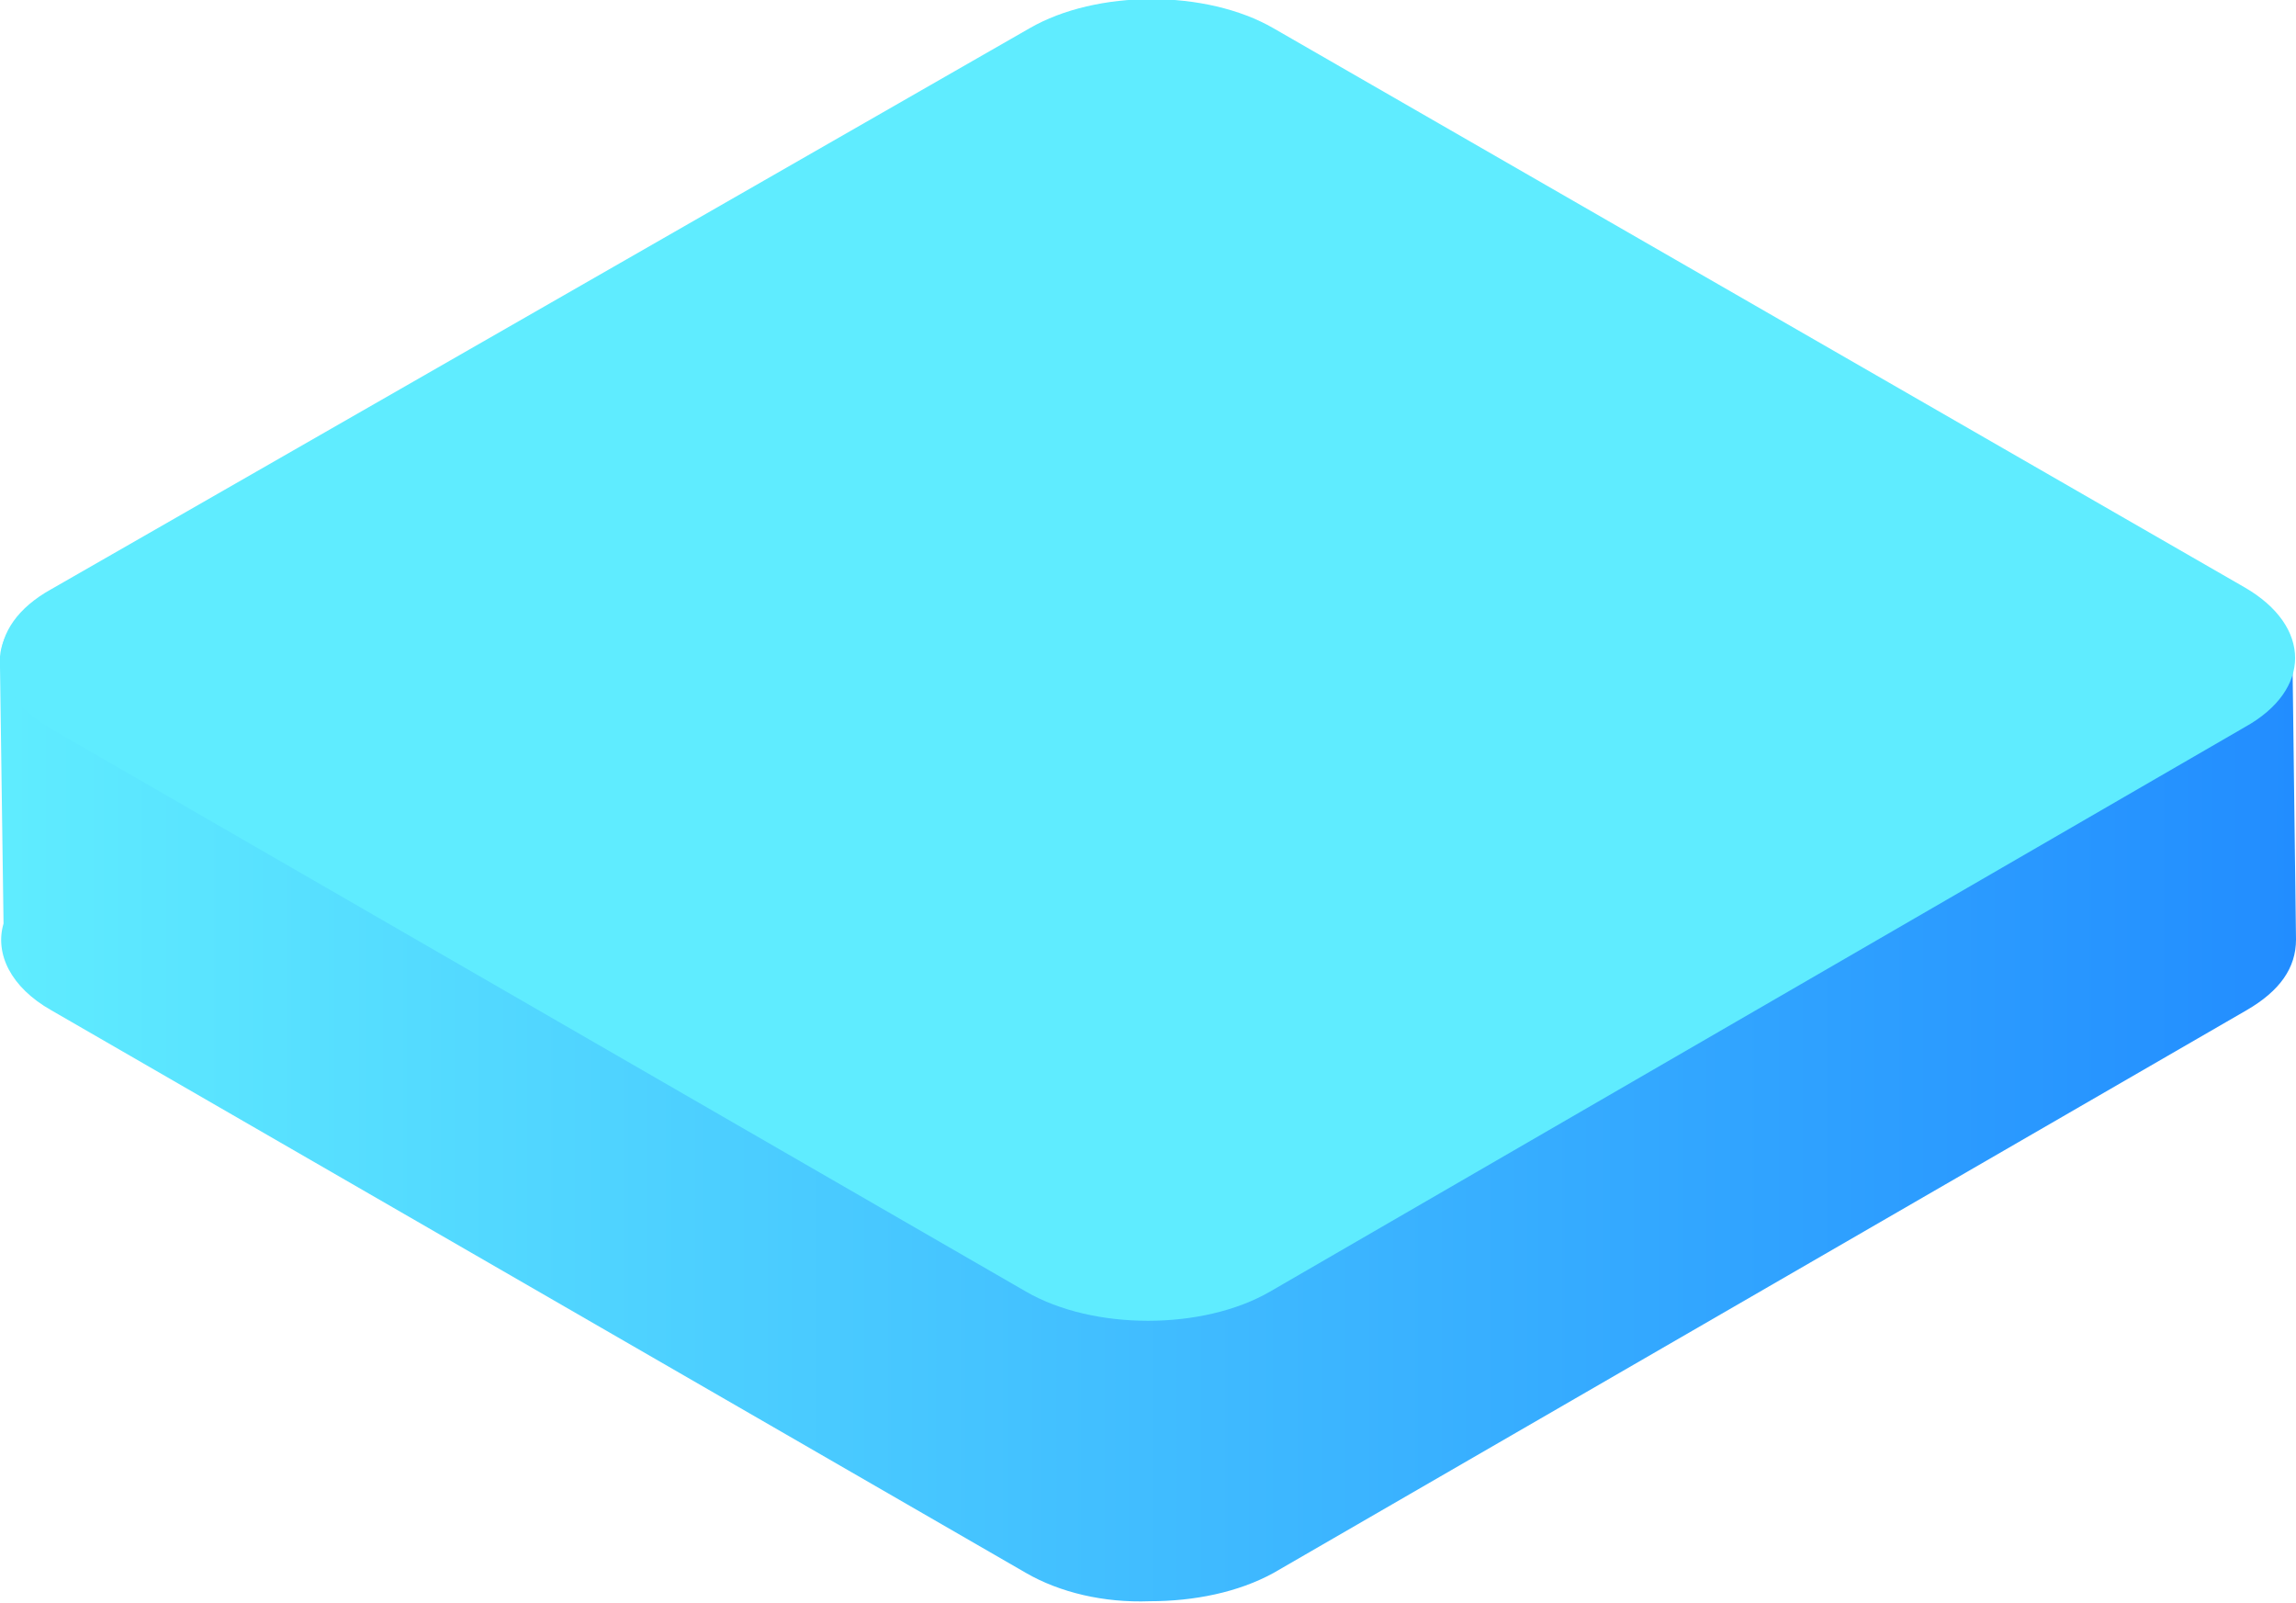
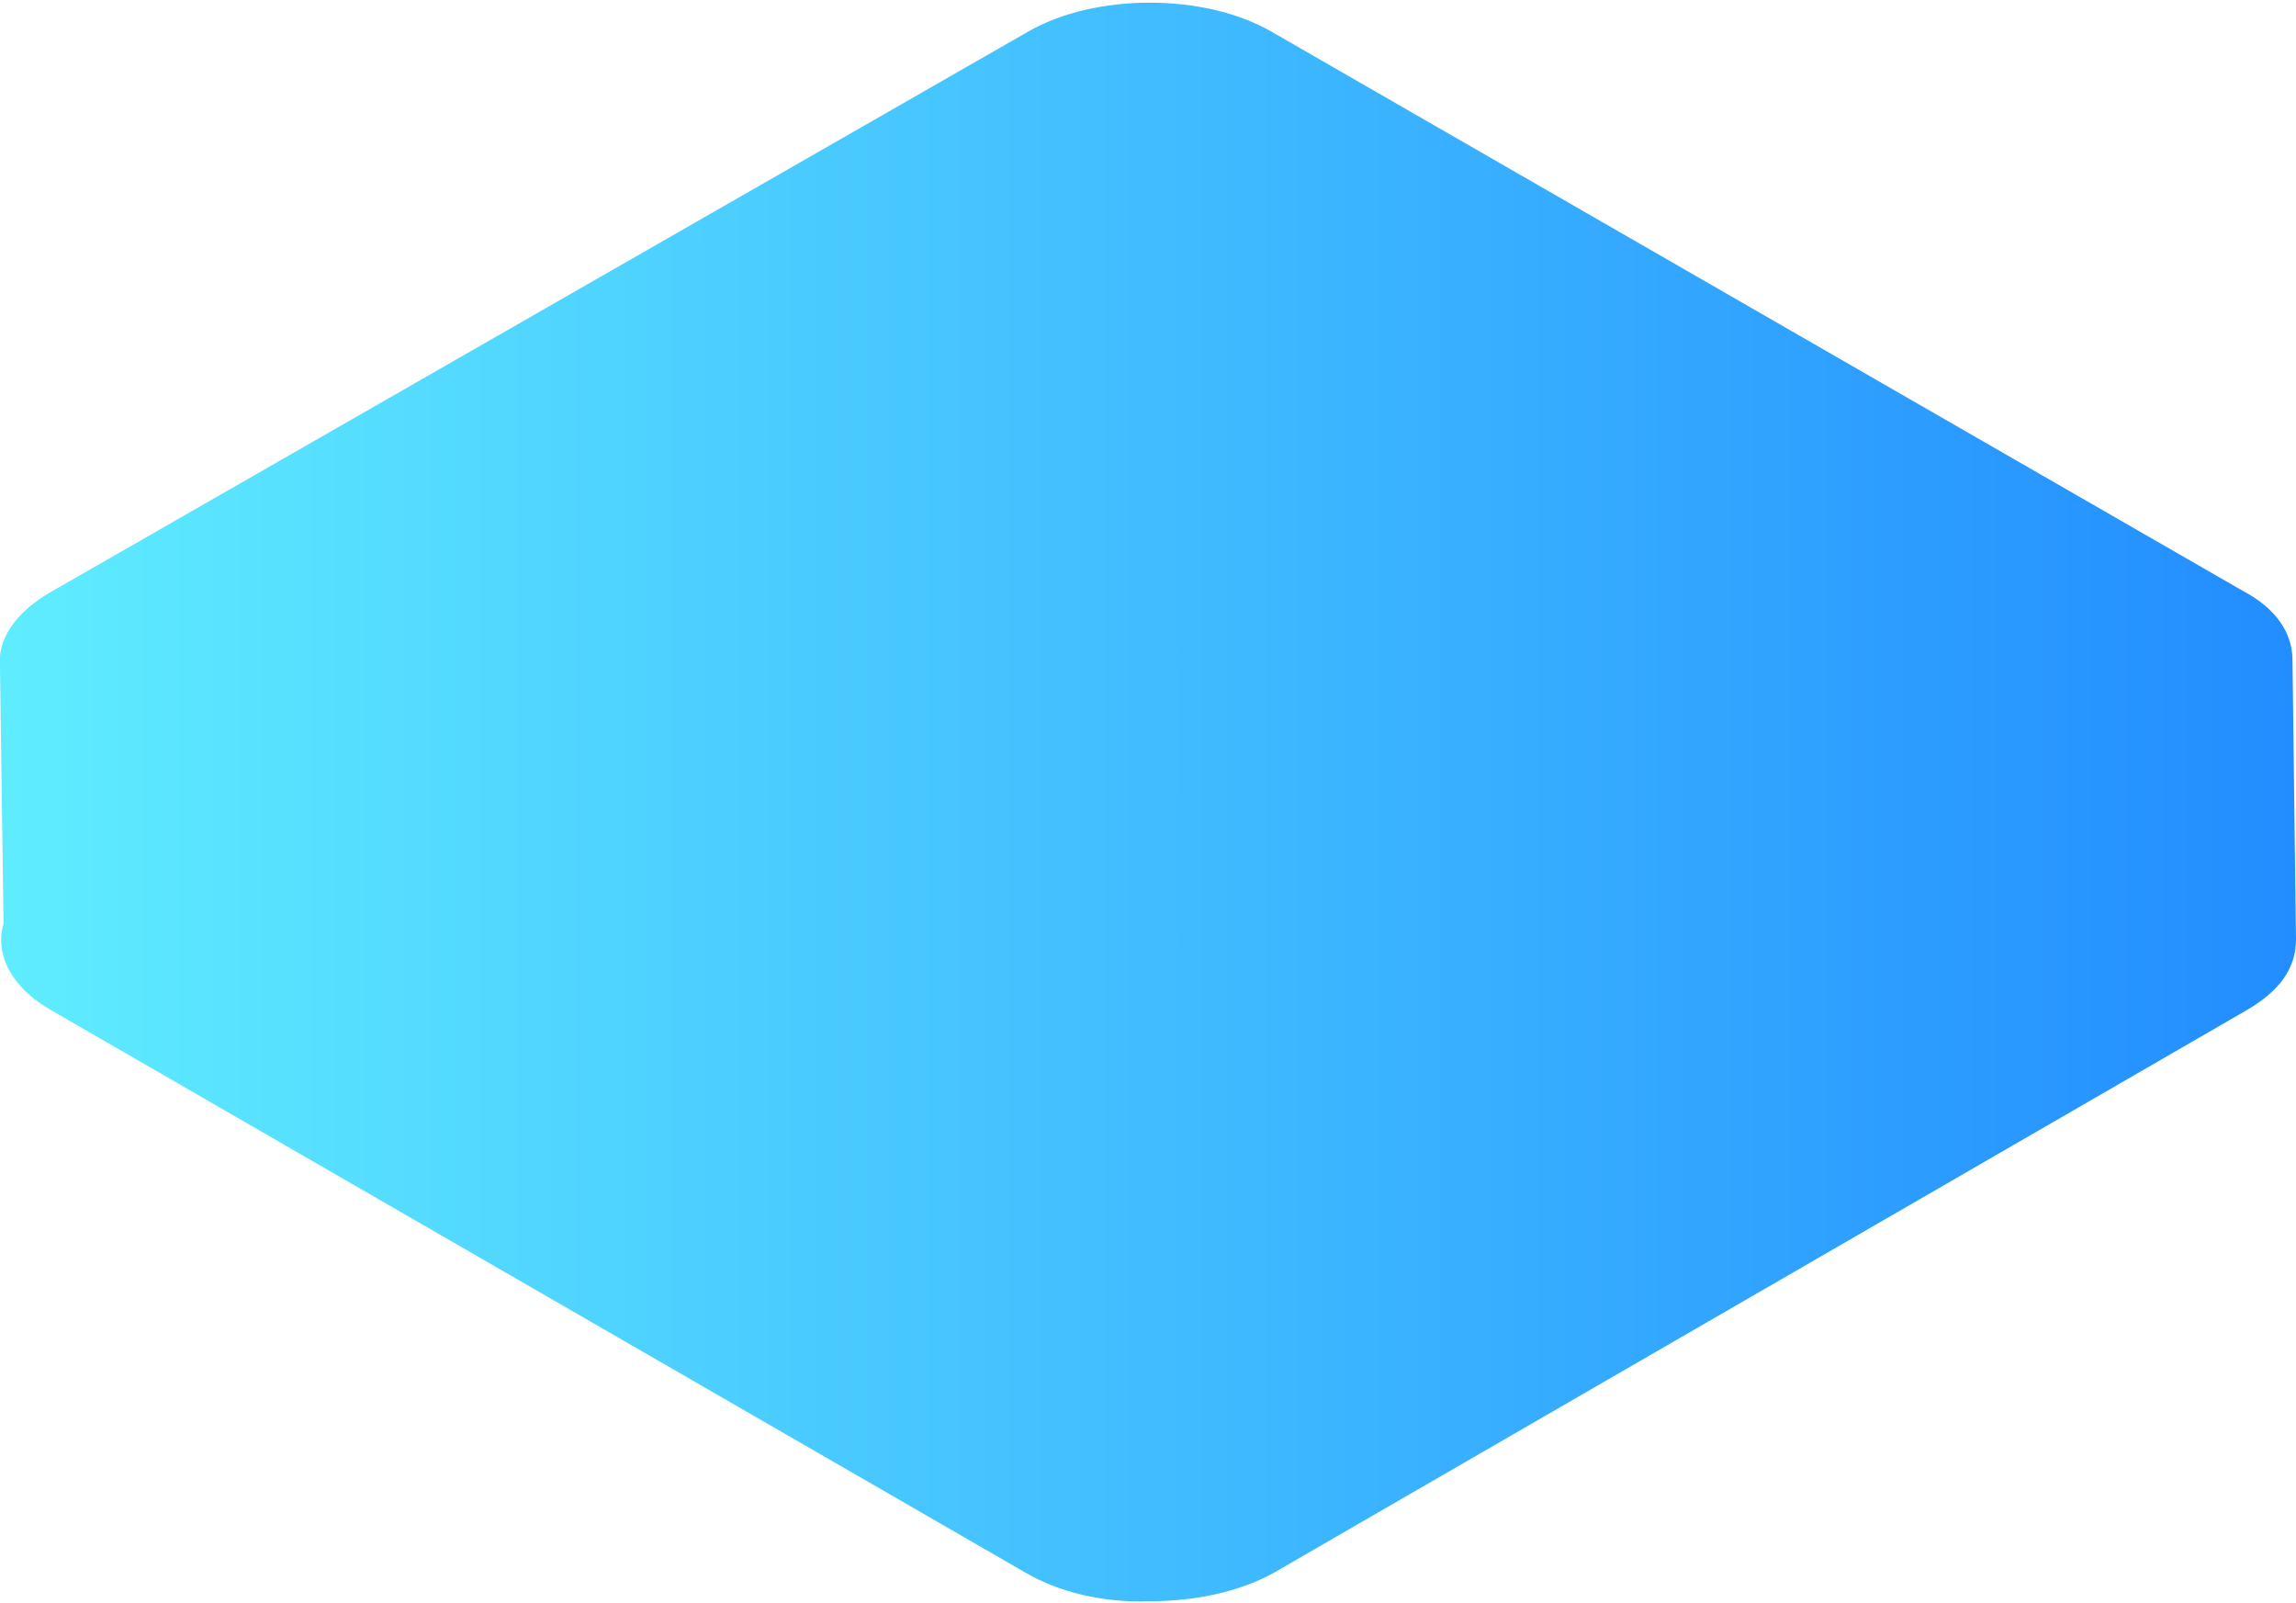
<svg xmlns="http://www.w3.org/2000/svg" version="1.1" id="Layer_1" x="0px" y="0px" viewBox="0 0 129.8 90.6" style="enable-background:new 0 0 129.8 90.6;" xml:space="preserve">
  <linearGradient id="SVGID_1_" gradientUnits="userSpaceOnUse" x1="-1.984741e-02" y1="45.349" x2="129.8" y2="45.349">
    <stop offset="4.366812e-03" style="stop-color:#5FECFF" />
    <stop offset="1" style="stop-color:#228DFF" />
  </linearGradient>
  <path fill="url(#SVGID_1_)" d="M129.8,53.1C129.8,53.1,129.8,53.1,129.8,53.1l-0.2-15.9v0.1c0,0,0,0,0,0c0-1.5-0.9-2.9-2.8-3.9L71.9,1.8 c-3.8-2.2-10-2.2-13.8,0L2.8,33.5c-1.7,1-2.7,2.3-2.8,3.6l0-0.2c0,0.3,0,0.5,0,0.8l0-0.2l0,0.2c0,0,0,0,0,0l0.2,14.5 c-0.5,1.7,0.4,3.6,2.7,4.9L58,88.9c1.9,1.1,4.4,1.7,7,1.6c2.5,0,5-0.5,7-1.6L127,57.1C128.9,56,129.8,54.7,129.8,53.1 c0,0.1,0,0.1,0,0.2L129.8,53.1z" />
-   <path fill="#5FECFF" d="M2.9,41.2c-3.8-2.2-3.8-5.8,0-7.9L58.2,1.6c3.8-2.2,10-2.2,13.8,0l54.9,31.6c3.8,2.2,3.8,5.8,0,7.9L71.8,73 c-3.8,2.2-10,2.2-13.8,0L2.9,41.2z" />
</svg>